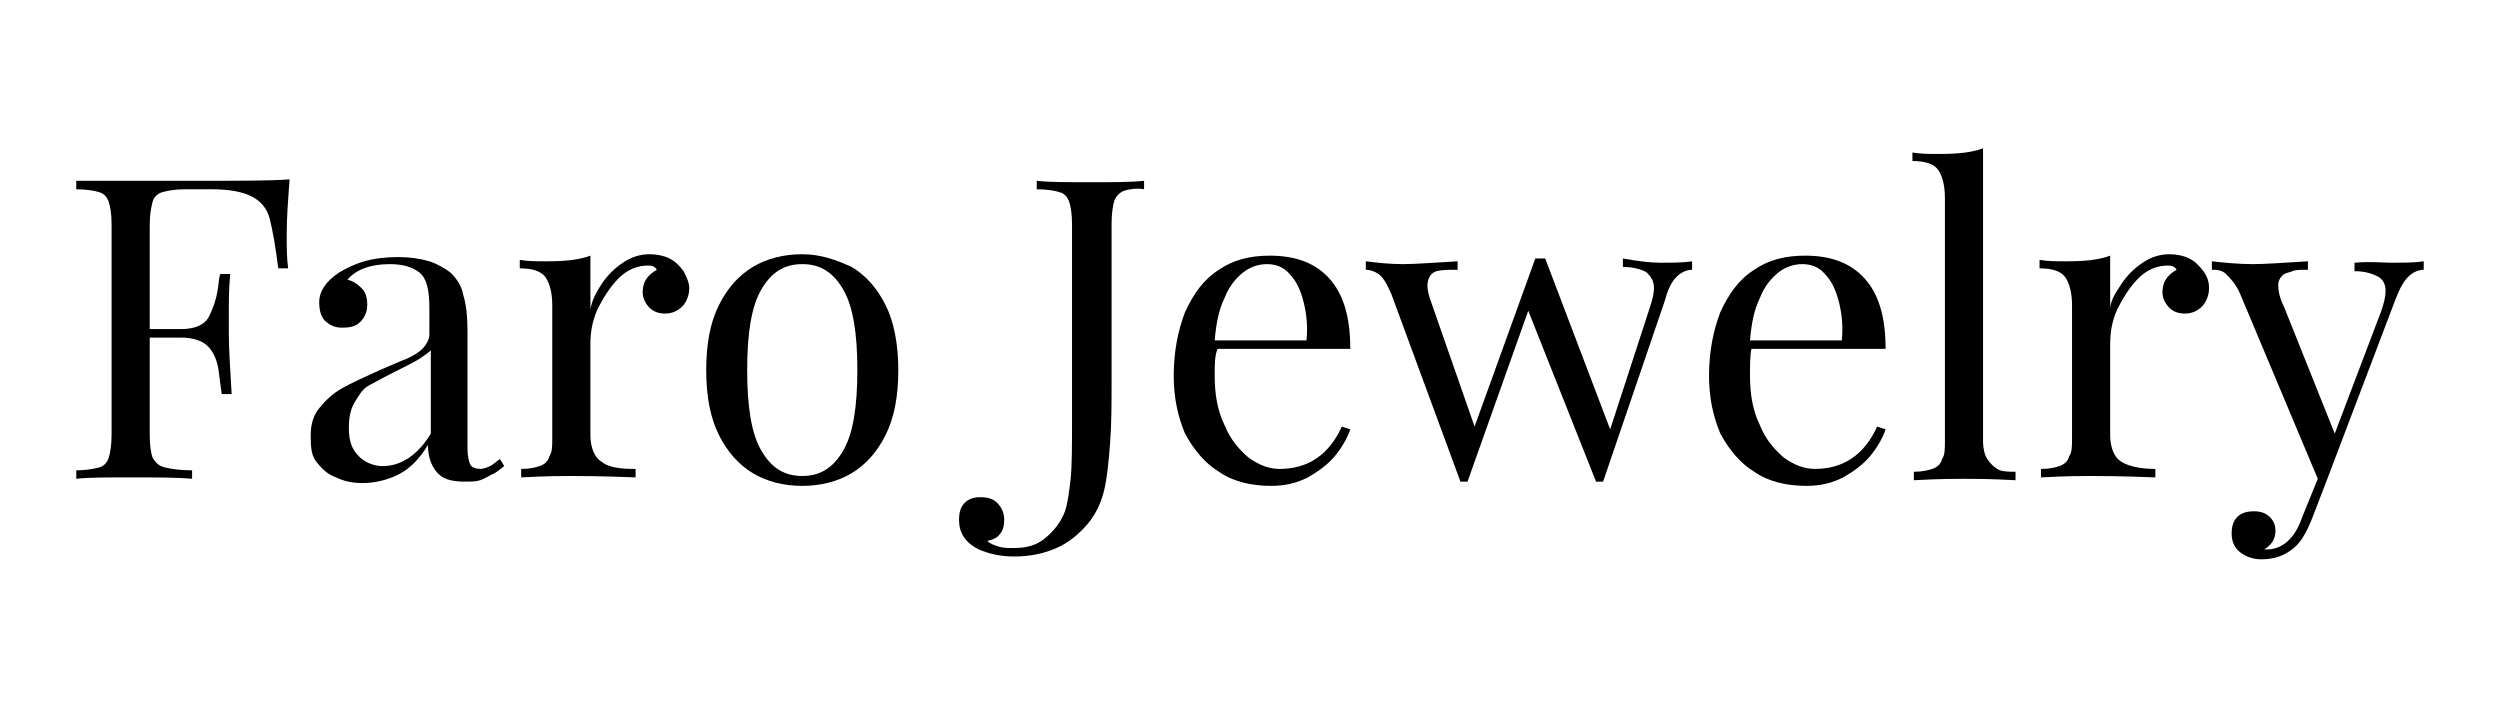
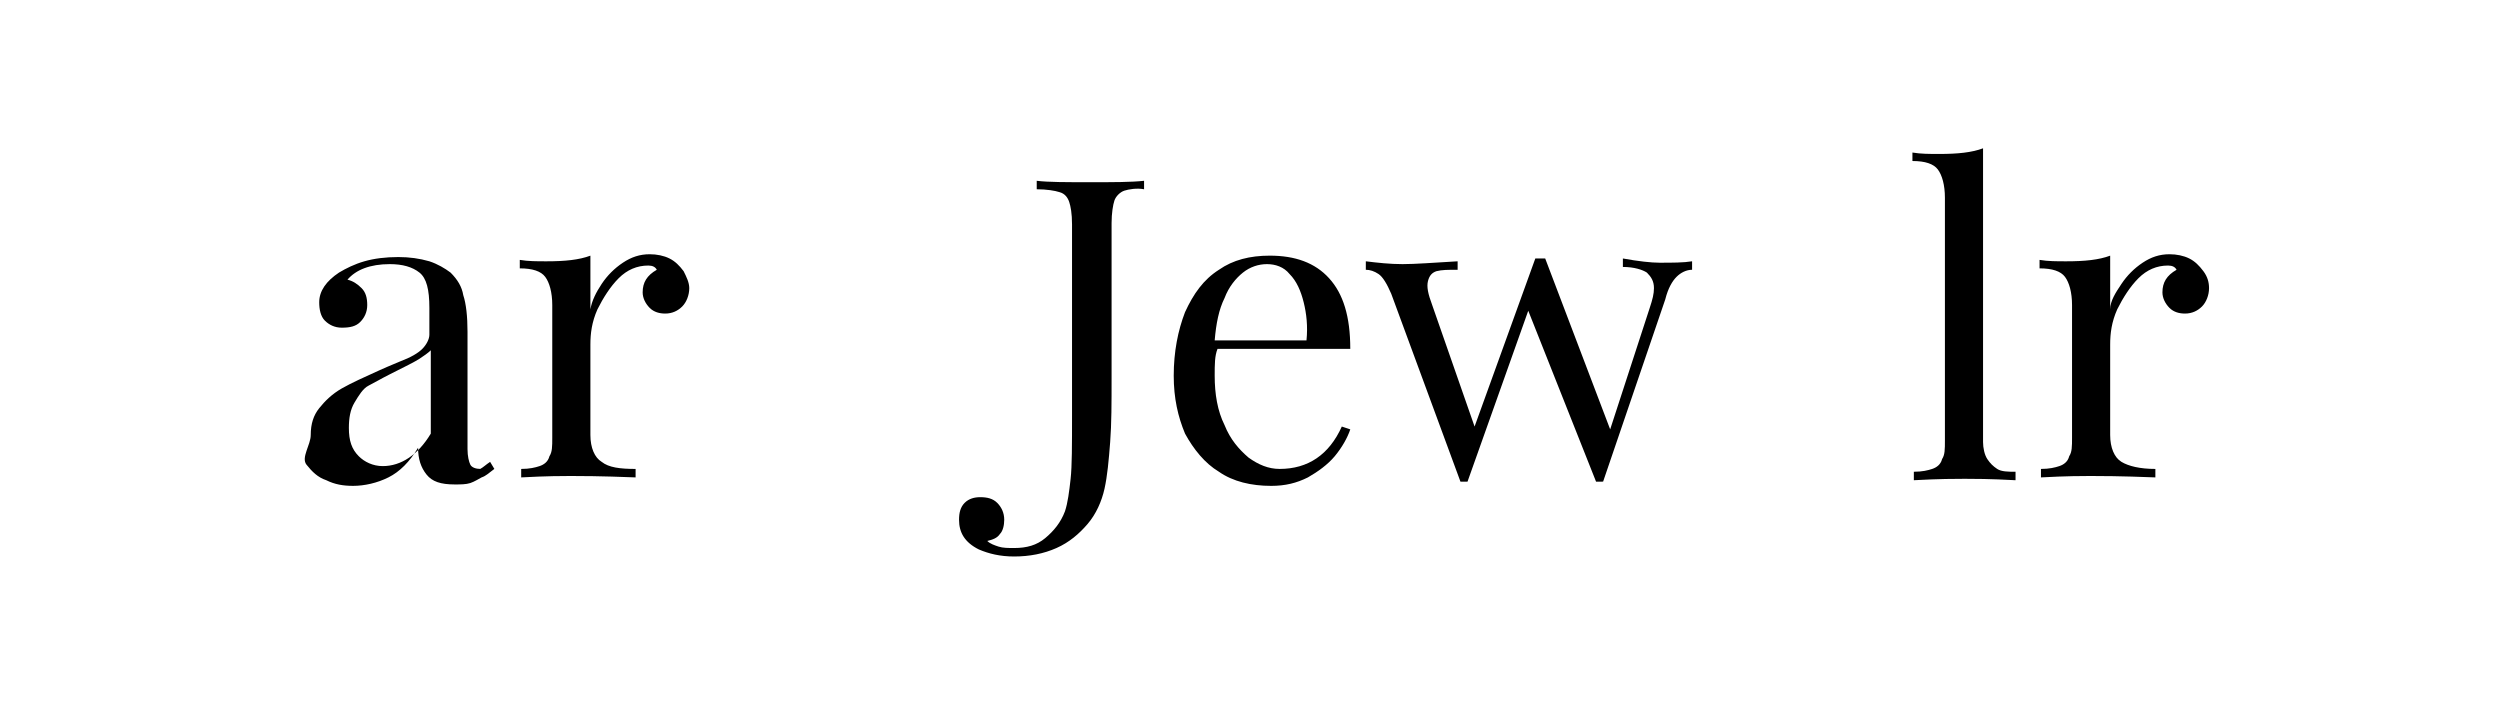
<svg xmlns="http://www.w3.org/2000/svg" version="1.1" id="Layer_1" x="0px" y="0px" viewBox="0 0 177 50" style="enable-background:new 0 0 177 50;" xml:space="preserve">
  <g>
-     <path d="M14.2,12.8c2.9,0,5,0,6.3-0.1c-0.1,1.4-0.2,2.7-0.2,3.8c0,1,0,1.8,0.1,2.5h-0.7c-0.2-1.6-0.4-2.7-0.6-3.5s-0.7-1.3-1.3-1.6   c-0.6-0.3-1.5-0.5-2.8-0.5h-1.9c-0.7,0-1.2,0.1-1.6,0.2c-0.3,0.1-0.6,0.3-0.7,0.7s-0.2,0.9-0.2,1.6v7.4h2.2c1,0,1.7-0.3,2-0.9   c0.3-0.6,0.5-1.2,0.6-1.8c0.1-0.6,0.1-1,0.2-1.2h0.7c-0.1,1-0.1,1.9-0.1,2.8l0,1.4c0,1.1,0.1,2.5,0.2,4.3h-0.7   c0-0.1-0.1-0.6-0.2-1.5s-0.4-1.5-0.8-1.9c-0.4-0.4-1.1-0.6-1.9-0.6h-2.2v6.9c0,0.8,0.1,1.3,0.2,1.6c0.2,0.3,0.4,0.6,0.9,0.7   c0.4,0.1,1.1,0.2,1.9,0.2v0.6c-1-0.1-2.5-0.1-4.4-0.1c-1.7,0-3,0-3.8,0.1v-0.6c0.7,0,1.2-0.1,1.6-0.2s0.6-0.4,0.7-0.7   c0.1-0.3,0.2-0.9,0.2-1.6V15.9c0-0.8-0.1-1.3-0.2-1.6c-0.1-0.3-0.3-0.6-0.7-0.7c-0.3-0.1-0.9-0.2-1.6-0.2v-0.6   C7.4,12.8,10.3,12.8,14.2,12.8z" />
-     <path d="M29.7,19.3c-0.5-0.4-1.2-0.6-2.1-0.6c-1.4,0-2.4,0.4-3,1.1c0.4,0.1,0.7,0.3,1,0.6c0.3,0.3,0.4,0.7,0.4,1.2   c0,0.5-0.2,0.9-0.5,1.2c-0.3,0.3-0.7,0.4-1.3,0.4c-0.5,0-0.9-0.2-1.2-0.5c-0.3-0.3-0.4-0.8-0.4-1.3c0-0.8,0.5-1.5,1.4-2.1   c0.5-0.3,1.1-0.6,1.8-0.8c0.7-0.2,1.5-0.3,2.4-0.3c0.8,0,1.5,0.1,2.2,0.3c0.6,0.2,1.1,0.5,1.5,0.8c0.5,0.5,0.8,1,0.9,1.6   c0.2,0.6,0.3,1.5,0.3,2.6v8.3c0,0.5,0.1,0.9,0.2,1.1s0.4,0.3,0.7,0.3c0.2,0,0.5-0.1,0.7-0.2c0.2-0.1,0.4-0.3,0.7-0.5l0.3,0.5   c-0.4,0.3-0.6,0.5-0.9,0.6c-0.2,0.1-0.5,0.3-0.8,0.4c-0.3,0.1-0.7,0.1-1.1,0.1c-1,0-1.6-0.2-2-0.7s-0.6-1.1-0.6-1.9   c-0.6,1-1.3,1.7-2.1,2.1s-1.7,0.6-2.5,0.6c-0.7,0-1.3-0.1-1.9-0.4c-0.6-0.2-1-0.6-1.4-1.1S22,31.5,22,30.8c0-0.8,0.2-1.4,0.6-1.9   c0.4-0.5,0.9-1,1.6-1.4c0.7-0.4,1.6-0.8,2.7-1.3c0.2-0.1,0.7-0.3,1.4-0.6c0.8-0.3,1.3-0.6,1.6-0.9c0.3-0.3,0.5-0.7,0.5-1v-1.9   C30.4,20.5,30.2,19.7,29.7,19.3z M29.7,25.4c-0.3,0.2-1.1,0.6-2.1,1.1c-0.6,0.3-1.1,0.6-1.5,0.8s-0.7,0.7-1,1.2   c-0.3,0.5-0.4,1.1-0.4,1.8c0,0.9,0.2,1.5,0.7,2c0.4,0.4,1,0.7,1.7,0.7c1.3,0,2.5-0.8,3.4-2.3v-5.9C30.3,25,30,25.2,29.7,25.4z" />
+     <path d="M29.7,19.3c-0.5-0.4-1.2-0.6-2.1-0.6c-1.4,0-2.4,0.4-3,1.1c0.4,0.1,0.7,0.3,1,0.6c0.3,0.3,0.4,0.7,0.4,1.2   c0,0.5-0.2,0.9-0.5,1.2c-0.3,0.3-0.7,0.4-1.3,0.4c-0.5,0-0.9-0.2-1.2-0.5c-0.3-0.3-0.4-0.8-0.4-1.3c0-0.8,0.5-1.5,1.4-2.1   c0.5-0.3,1.1-0.6,1.8-0.8c0.7-0.2,1.5-0.3,2.4-0.3c0.8,0,1.5,0.1,2.2,0.3c0.6,0.2,1.1,0.5,1.5,0.8c0.5,0.5,0.8,1,0.9,1.6   c0.2,0.6,0.3,1.5,0.3,2.6v8.3c0,0.5,0.1,0.9,0.2,1.1s0.4,0.3,0.7,0.3c0.2-0.1,0.4-0.3,0.7-0.5l0.3,0.5   c-0.4,0.3-0.6,0.5-0.9,0.6c-0.2,0.1-0.5,0.3-0.8,0.4c-0.3,0.1-0.7,0.1-1.1,0.1c-1,0-1.6-0.2-2-0.7s-0.6-1.1-0.6-1.9   c-0.6,1-1.3,1.7-2.1,2.1s-1.7,0.6-2.5,0.6c-0.7,0-1.3-0.1-1.9-0.4c-0.6-0.2-1-0.6-1.4-1.1S22,31.5,22,30.8c0-0.8,0.2-1.4,0.6-1.9   c0.4-0.5,0.9-1,1.6-1.4c0.7-0.4,1.6-0.8,2.7-1.3c0.2-0.1,0.7-0.3,1.4-0.6c0.8-0.3,1.3-0.6,1.6-0.9c0.3-0.3,0.5-0.7,0.5-1v-1.9   C30.4,20.5,30.2,19.7,29.7,19.3z M29.7,25.4c-0.3,0.2-1.1,0.6-2.1,1.1c-0.6,0.3-1.1,0.6-1.5,0.8s-0.7,0.7-1,1.2   c-0.3,0.5-0.4,1.1-0.4,1.8c0,0.9,0.2,1.5,0.7,2c0.4,0.4,1,0.7,1.7,0.7c1.3,0,2.5-0.8,3.4-2.3v-5.9C30.3,25,30,25.2,29.7,25.4z" />
    <path d="M42.6,20.1c0.4-0.6,0.9-1.1,1.5-1.5c0.6-0.4,1.2-0.6,1.9-0.6c0.5,0,1,0.1,1.4,0.3c0.4,0.2,0.7,0.5,1,0.9   c0.2,0.4,0.4,0.8,0.4,1.2c0,0.5-0.2,1-0.5,1.3s-0.7,0.5-1.2,0.5c-0.4,0-0.8-0.1-1.1-0.4s-0.5-0.7-0.5-1.1c0-0.7,0.3-1.2,1-1.6   c-0.1-0.2-0.3-0.3-0.6-0.3c-0.8,0-1.5,0.3-2.1,0.9c-0.6,0.6-1.1,1.4-1.5,2.2c-0.4,0.9-0.5,1.7-0.5,2.5v6.4c0,0.9,0.3,1.6,0.8,1.9   c0.5,0.4,1.3,0.5,2.4,0.5v0.6c-2.5-0.1-4-0.1-4.6-0.1c-0.5,0-1.7,0-3.5,0.1v-0.6c0.6,0,1-0.1,1.3-0.2c0.3-0.1,0.6-0.3,0.7-0.7   c0.2-0.3,0.2-0.7,0.2-1.3v-9.4c0-0.9-0.2-1.6-0.5-2c-0.3-0.4-0.9-0.6-1.8-0.6v-0.6c0.6,0.1,1.2,0.1,1.9,0.1c1.3,0,2.3-0.1,3.1-0.4   v3.8C41.9,21.3,42.2,20.7,42.6,20.1z" />
-     <path d="M60.3,18.9c1,0.6,1.8,1.5,2.4,2.7s0.9,2.8,0.9,4.6c0,1.9-0.3,3.4-0.9,4.6c-0.6,1.2-1.4,2.1-2.4,2.7c-1,0.6-2.2,0.9-3.5,0.9   s-2.5-0.3-3.5-0.9c-1-0.6-1.8-1.5-2.4-2.7c-0.6-1.2-0.9-2.7-0.9-4.6c0-1.9,0.3-3.4,0.9-4.6c0.6-1.2,1.4-2.1,2.4-2.7   c1-0.6,2.2-0.9,3.5-0.9S59.2,18.4,60.3,18.9z M53.9,20.5c-0.7,1.2-1,3.1-1,5.7c0,2.6,0.3,4.5,1,5.7c0.7,1.2,1.6,1.8,2.9,1.8   s2.2-0.6,2.9-1.8c0.7-1.2,1-3.1,1-5.7c0-2.6-0.3-4.5-1-5.7c-0.7-1.2-1.6-1.8-2.9-1.8S54.6,19.3,53.9,20.5z" />
    <path d="M79.6,13.5c-0.3,0.1-0.6,0.4-0.7,0.7s-0.2,0.9-0.2,1.6v11c0,1.7,0,3.2-0.1,4.5s-0.2,2.4-0.4,3.3c-0.2,0.9-0.6,1.8-1.2,2.5   c-0.6,0.7-1.3,1.3-2.2,1.7c-0.9,0.4-1.9,0.6-3,0.6c-1,0-1.8-0.2-2.5-0.5c-1-0.5-1.4-1.2-1.4-2.1c0-0.5,0.1-0.9,0.4-1.2   s0.7-0.4,1.1-0.4c0.5,0,0.9,0.1,1.2,0.4c0.3,0.3,0.5,0.7,0.5,1.2c0,0.4-0.1,0.8-0.3,1c-0.2,0.3-0.5,0.4-0.9,0.5   c0.2,0.2,0.5,0.3,0.8,0.4s0.7,0.1,1.1,0.1c0.9,0,1.6-0.2,2.2-0.7s1.1-1.1,1.4-1.9c0.2-0.6,0.3-1.4,0.4-2.3c0.1-0.9,0.1-2.4,0.1-4.5   V15.9c0-0.8-0.1-1.3-0.2-1.6s-0.3-0.6-0.7-0.7c-0.3-0.1-0.9-0.2-1.6-0.2v-0.6c0.8,0.1,2.1,0.1,3.8,0.1c1.6,0,2.9,0,3.8-0.1v0.6   C80.5,13.3,79.9,13.4,79.6,13.5z" />
    <path d="M94.5,32.3c-0.5,0.6-1.2,1.1-1.9,1.5c-0.8,0.4-1.6,0.6-2.6,0.6c-1.4,0-2.7-0.3-3.7-1c-1-0.6-1.8-1.6-2.4-2.7   c-0.5-1.2-0.8-2.5-0.8-4.1c0-1.7,0.3-3.2,0.8-4.5c0.6-1.3,1.3-2.3,2.4-3c1-0.7,2.2-1,3.6-1c1.8,0,3.2,0.5,4.2,1.6   c1,1.1,1.5,2.7,1.5,5h-9.4C86,25.2,86,25.8,86,26.6c0,1.3,0.2,2.5,0.7,3.5c0.4,1,1,1.7,1.7,2.3c0.7,0.5,1.4,0.8,2.2,0.8   c2,0,3.5-1,4.4-3l0.6,0.2C95.4,31,95,31.7,94.5,32.3z M92.3,21.4c-0.2-0.8-0.5-1.5-1-2c-0.4-0.5-1-0.7-1.6-0.7   c-0.6,0-1.2,0.2-1.7,0.6c-0.5,0.4-1,1-1.3,1.8c-0.4,0.8-0.6,1.8-0.7,3h6.5C92.6,23.1,92.5,22.2,92.3,21.4z" />
    <path d="M117.5,18.6c0.9,0,1.7,0,2.3-0.1v0.6c-0.4,0-0.8,0.2-1.1,0.5c-0.3,0.3-0.6,0.8-0.8,1.6l-4.4,12.9H113L108.2,22l-4.3,12.1   h-0.5l-4.9-13.3c-0.3-0.7-0.6-1.2-0.9-1.4c-0.3-0.2-0.6-0.3-0.9-0.3v-0.6c0.8,0.1,1.7,0.2,2.6,0.2c0.9,0,2.2-0.1,3.9-0.2v0.6   c-0.7,0-1.1,0-1.5,0.1c-0.3,0.1-0.5,0.3-0.6,0.7c-0.1,0.4,0,0.9,0.3,1.7l3,8.6l4.3-11.9h0.7l4.6,12.1l2.8-8.6   c0.2-0.6,0.3-1,0.3-1.4c0-0.5-0.2-0.8-0.5-1.1c-0.3-0.2-0.9-0.4-1.7-0.4v-0.6C116,18.5,116.9,18.6,117.5,18.6z" />
-     <path d="M132.4,32.3c-0.5,0.6-1.2,1.1-1.9,1.5c-0.8,0.4-1.6,0.6-2.6,0.6c-1.4,0-2.7-0.3-3.7-1c-1-0.6-1.8-1.6-2.4-2.7   c-0.5-1.2-0.8-2.5-0.8-4.1c0-1.7,0.3-3.2,0.8-4.5c0.6-1.3,1.3-2.3,2.4-3c1-0.7,2.2-1,3.6-1c1.8,0,3.2,0.5,4.2,1.6   c1,1.1,1.5,2.7,1.5,5H124c-0.1,0.5-0.1,1.2-0.1,1.9c0,1.3,0.2,2.5,0.7,3.5c0.4,1,1,1.7,1.7,2.3c0.7,0.5,1.4,0.8,2.2,0.8   c2,0,3.5-1,4.4-3l0.6,0.2C133.3,31,132.9,31.7,132.4,32.3z M130.2,21.4c-0.2-0.8-0.5-1.5-1-2c-0.4-0.5-1-0.7-1.6-0.7   c-0.6,0-1.2,0.2-1.7,0.6c-0.5,0.4-1,1-1.3,1.8c-0.4,0.8-0.6,1.8-0.7,3h6.5C130.5,23.1,130.4,22.2,130.2,21.4z" />
    <path d="M140.7,32.5c0.2,0.3,0.4,0.5,0.7,0.7s0.8,0.2,1.3,0.2v0.6c-1.8-0.1-3-0.1-3.6-0.1s-1.8,0-3.6,0.1v-0.6c0.6,0,1-0.1,1.3-0.2   s0.6-0.3,0.7-0.7c0.2-0.3,0.2-0.7,0.2-1.3V14c0-0.9-0.2-1.6-0.5-2c-0.3-0.4-0.9-0.6-1.8-0.6v-0.6c0.6,0.1,1.2,0.1,1.9,0.1   c1.3,0,2.3-0.1,3.1-0.4v20.8C140.4,31.7,140.5,32.2,140.7,32.5z" />
    <path d="M150.2,20.1c0.4-0.6,0.9-1.1,1.5-1.5c0.6-0.4,1.2-0.6,1.9-0.6c0.5,0,1,0.1,1.4,0.3c0.4,0.2,0.7,0.5,1,0.9s0.4,0.8,0.4,1.2   c0,0.5-0.2,1-0.5,1.3s-0.7,0.5-1.2,0.5c-0.4,0-0.8-0.1-1.1-0.4s-0.5-0.7-0.5-1.1c0-0.7,0.3-1.2,1-1.6c-0.1-0.2-0.3-0.3-0.6-0.3   c-0.8,0-1.5,0.3-2.1,0.9c-0.6,0.6-1.1,1.4-1.5,2.2c-0.4,0.9-0.5,1.7-0.5,2.5v6.4c0,0.9,0.3,1.6,0.8,1.9s1.3,0.5,2.4,0.5v0.6   c-2.5-0.1-4-0.1-4.6-0.1c-0.5,0-1.7,0-3.5,0.1v-0.6c0.6,0,1-0.1,1.3-0.2s0.6-0.3,0.7-0.7c0.2-0.3,0.2-0.7,0.2-1.3v-9.4   c0-0.9-0.2-1.6-0.5-2c-0.3-0.4-0.9-0.6-1.8-0.6v-0.6c0.6,0.1,1.2,0.1,1.9,0.1c1.3,0,2.3-0.1,3.1-0.4v3.8   C149.4,21.3,149.8,20.7,150.2,20.1z" />
-     <path d="M169.3,18.6c0.9,0,1.7,0,2.3-0.1v0.6c-0.4,0-0.8,0.2-1.1,0.5c-0.3,0.3-0.6,0.8-0.9,1.6l-4.9,12.9l-1,2.6   c-0.4,1-0.8,1.7-1.3,2.1c-0.6,0.5-1.3,0.8-2.3,0.8c-0.6,0-1.1-0.2-1.5-0.5c-0.4-0.3-0.6-0.8-0.6-1.3c0-0.5,0.1-0.9,0.4-1.2   c0.3-0.3,0.7-0.4,1.2-0.4c0.4,0,0.8,0.1,1.1,0.4s0.4,0.6,0.4,1c0,0.6-0.3,1-0.8,1.3c0,0,0.1,0,0.2,0c1.1,0,2-0.8,2.5-2.3l1.1-2.7   l-5.5-13.1c-0.3-0.7-0.7-1.1-1-1.4s-0.7-0.3-1-0.3v-0.6c0.9,0.1,1.9,0.2,2.9,0.2c0.9,0,2.2-0.1,3.9-0.2v0.6c-0.5,0-0.9,0-1.1,0.1   s-0.5,0.1-0.7,0.3c-0.2,0.2-0.3,0.4-0.3,0.7c0,0.4,0.1,0.9,0.4,1.5l3.6,9l3.3-8.7c0.2-0.6,0.3-1,0.3-1.4c0-0.5-0.2-0.8-0.5-1   c-0.4-0.2-0.9-0.4-1.7-0.4v-0.6C167.8,18.5,168.7,18.6,169.3,18.6z" />
  </g>
</svg>